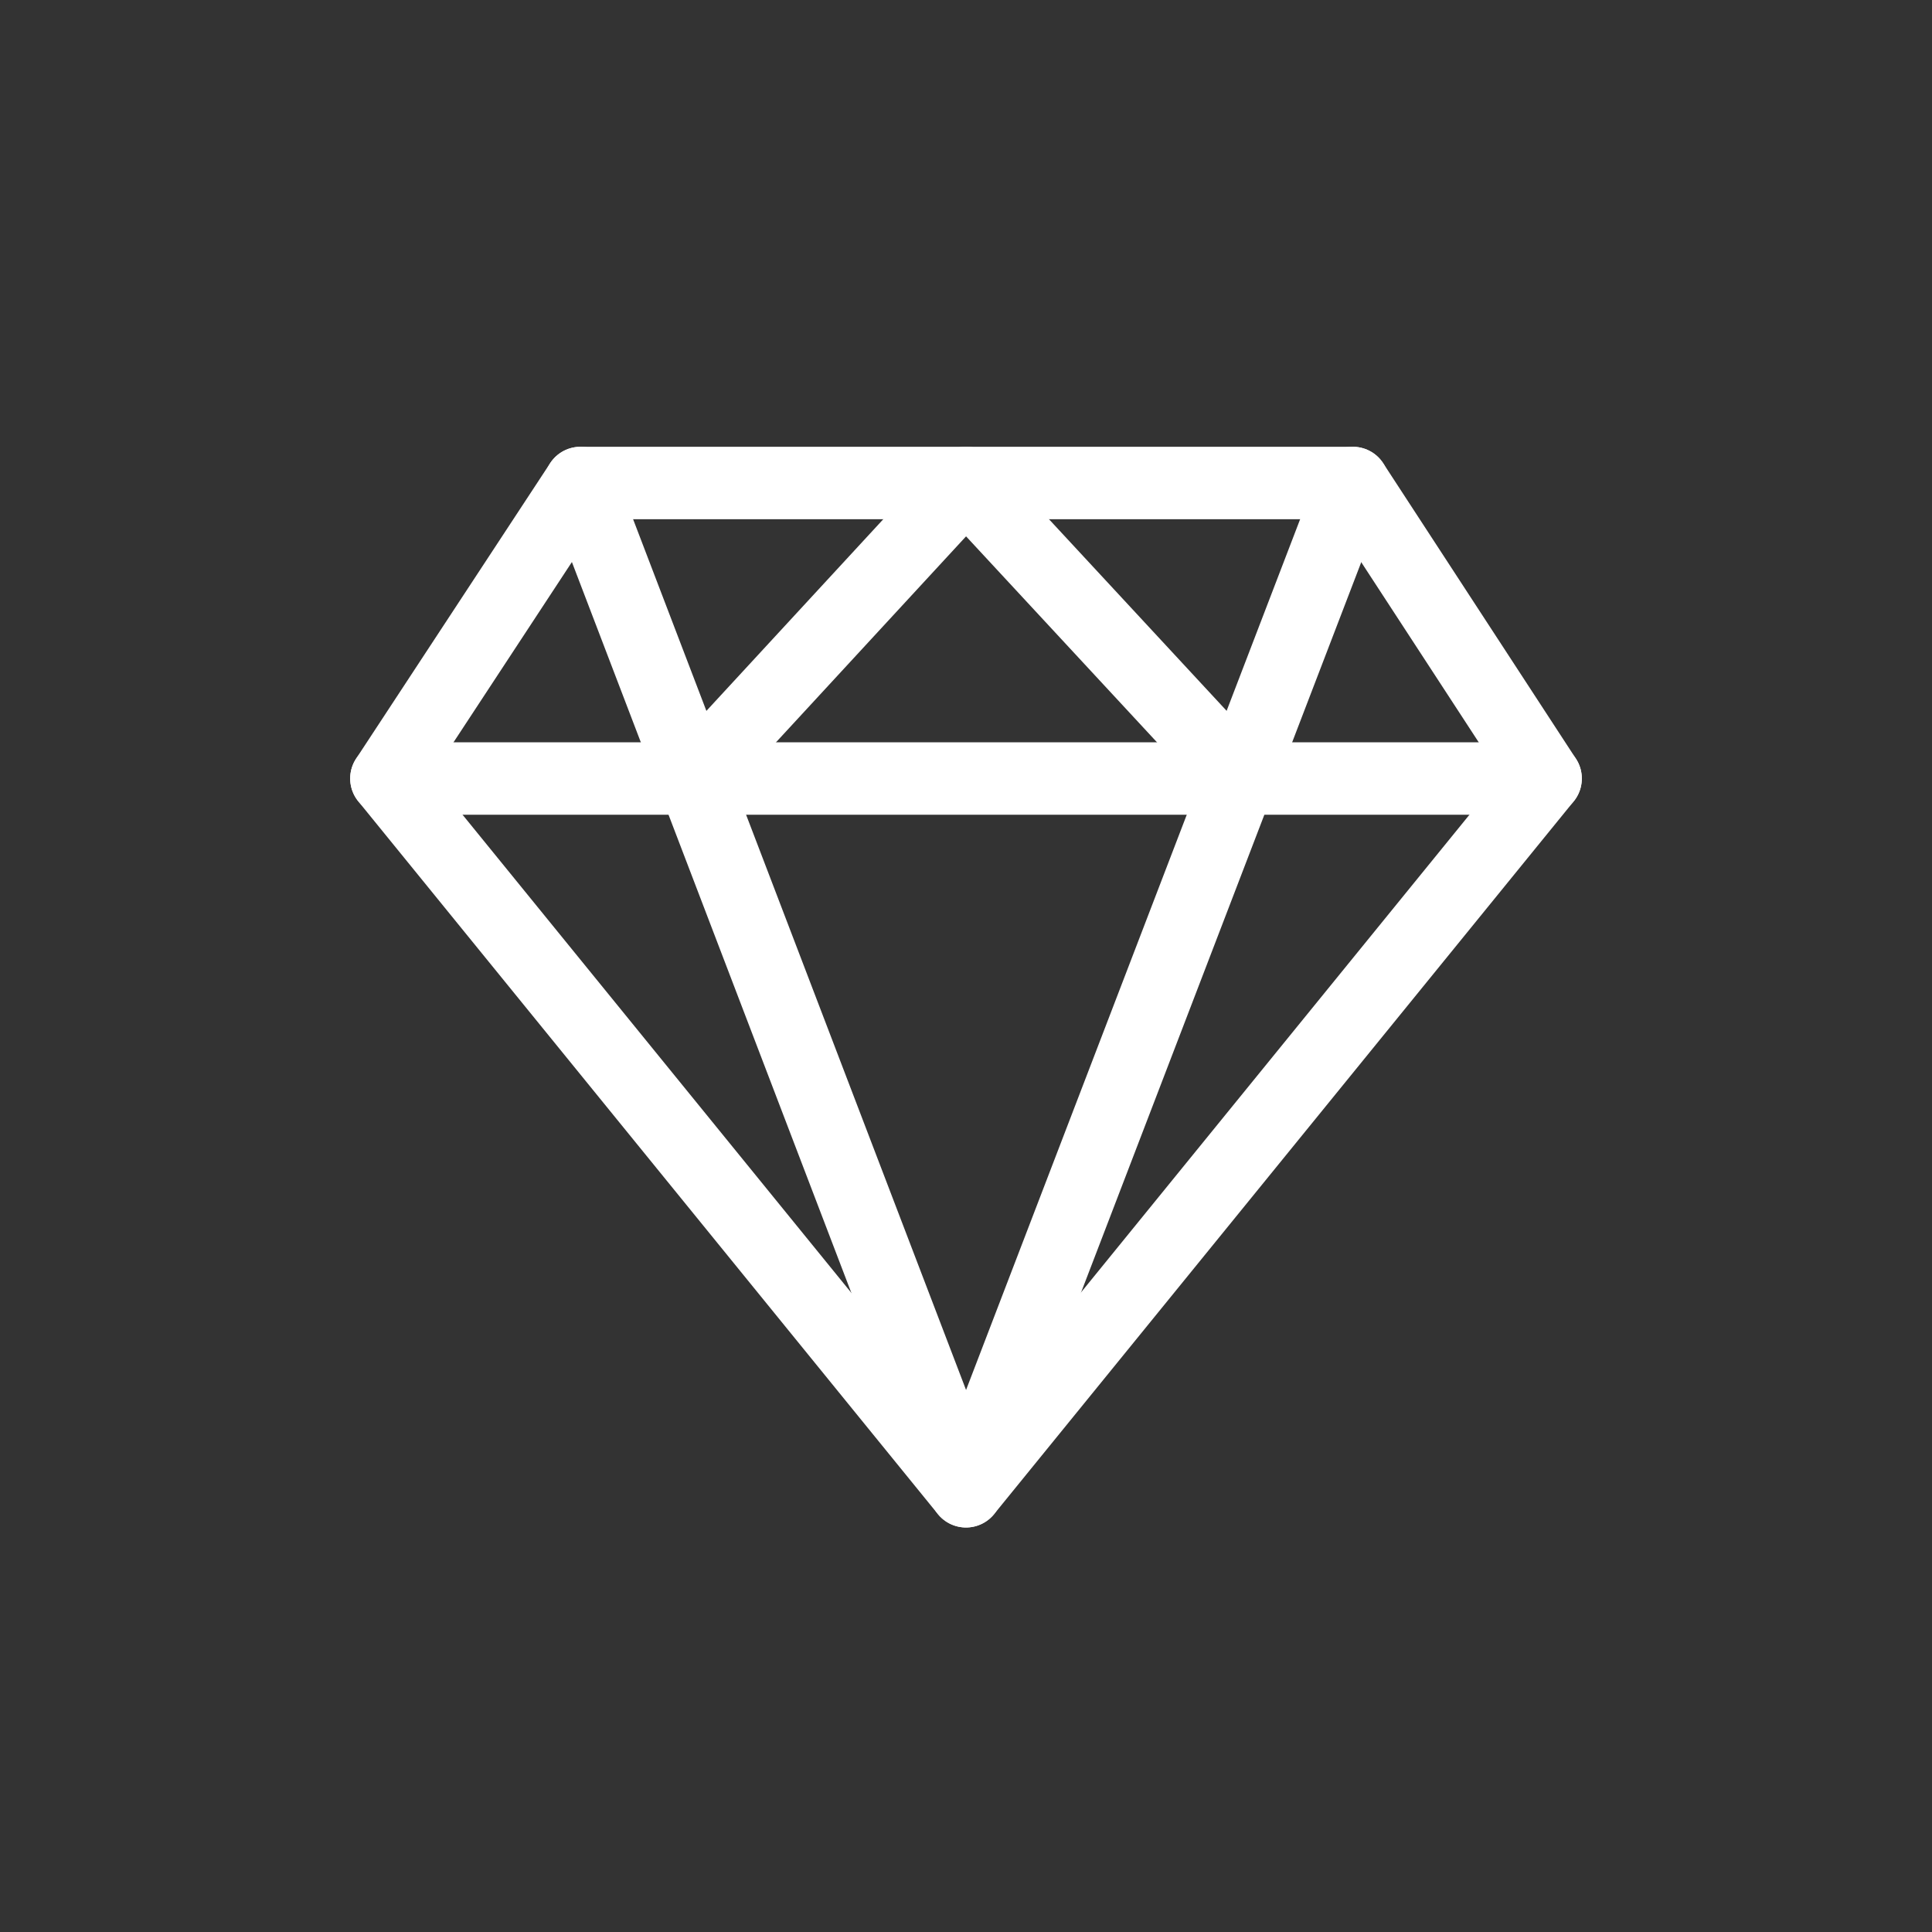
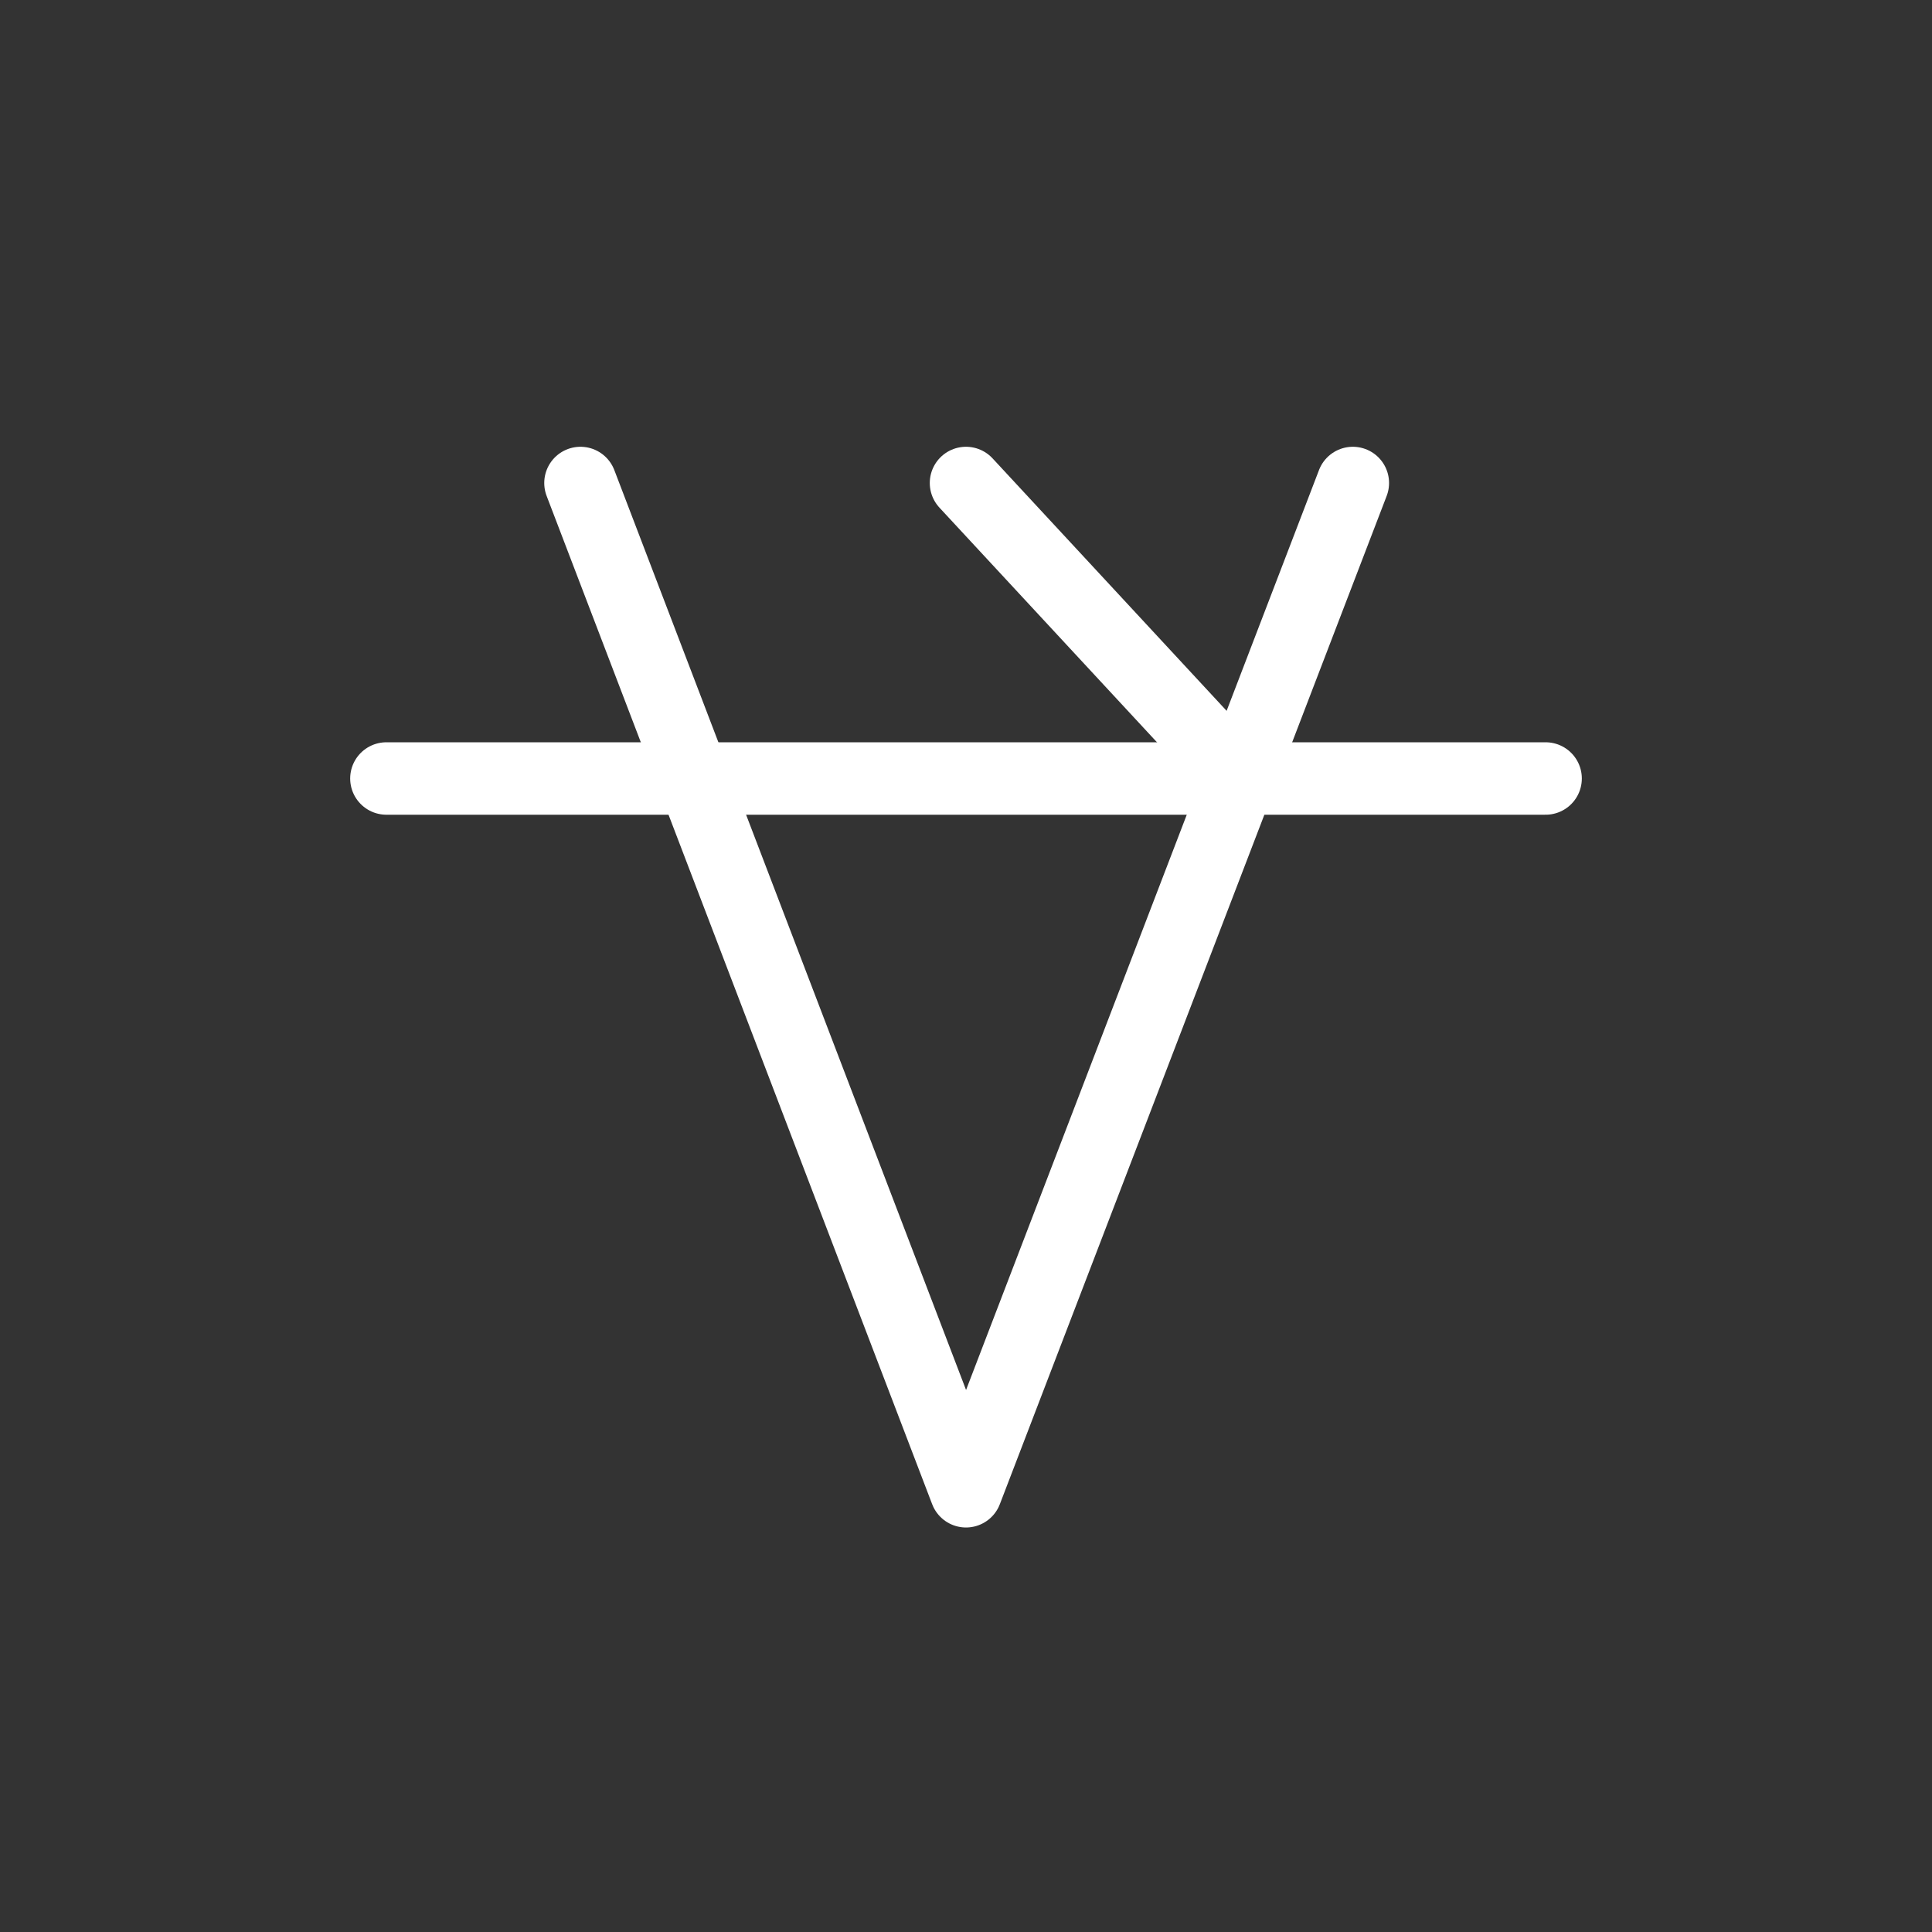
<svg xmlns="http://www.w3.org/2000/svg" width="40px" height="40px" viewBox="0 0 40 40" version="1.1">
  <rect x="0" y="0" width="40" height="40" fill="#333333" stroke="none" />
  <title>cs-icon-value</title>
  <g id="cs-icon-value" stroke="none" stroke-width="1" fill="none" fill-rule="evenodd" stroke-linecap="round" stroke-linejoin="round">
    <g id="Value" transform="translate(8, 10)" stroke="#FFFFFF" stroke-width="1.5">
-       <polygon id="Path" points="12 20.875 0 6.118 4.018 0 12 0 20.009 0 24 6.118" />
      <line x1="0" y1="6.118" x2="24" y2="6.118" id="Path" />
      <polyline id="Path" points="20.009 0 12 20.875 4.018 0" />
-       <line x1="6.354" y1="6.118" x2="12" y2="0" id="Path" />
      <line x1="17.672" y1="6.118" x2="12" y2="0" id="Path" />
    </g>
  </g>
</svg>